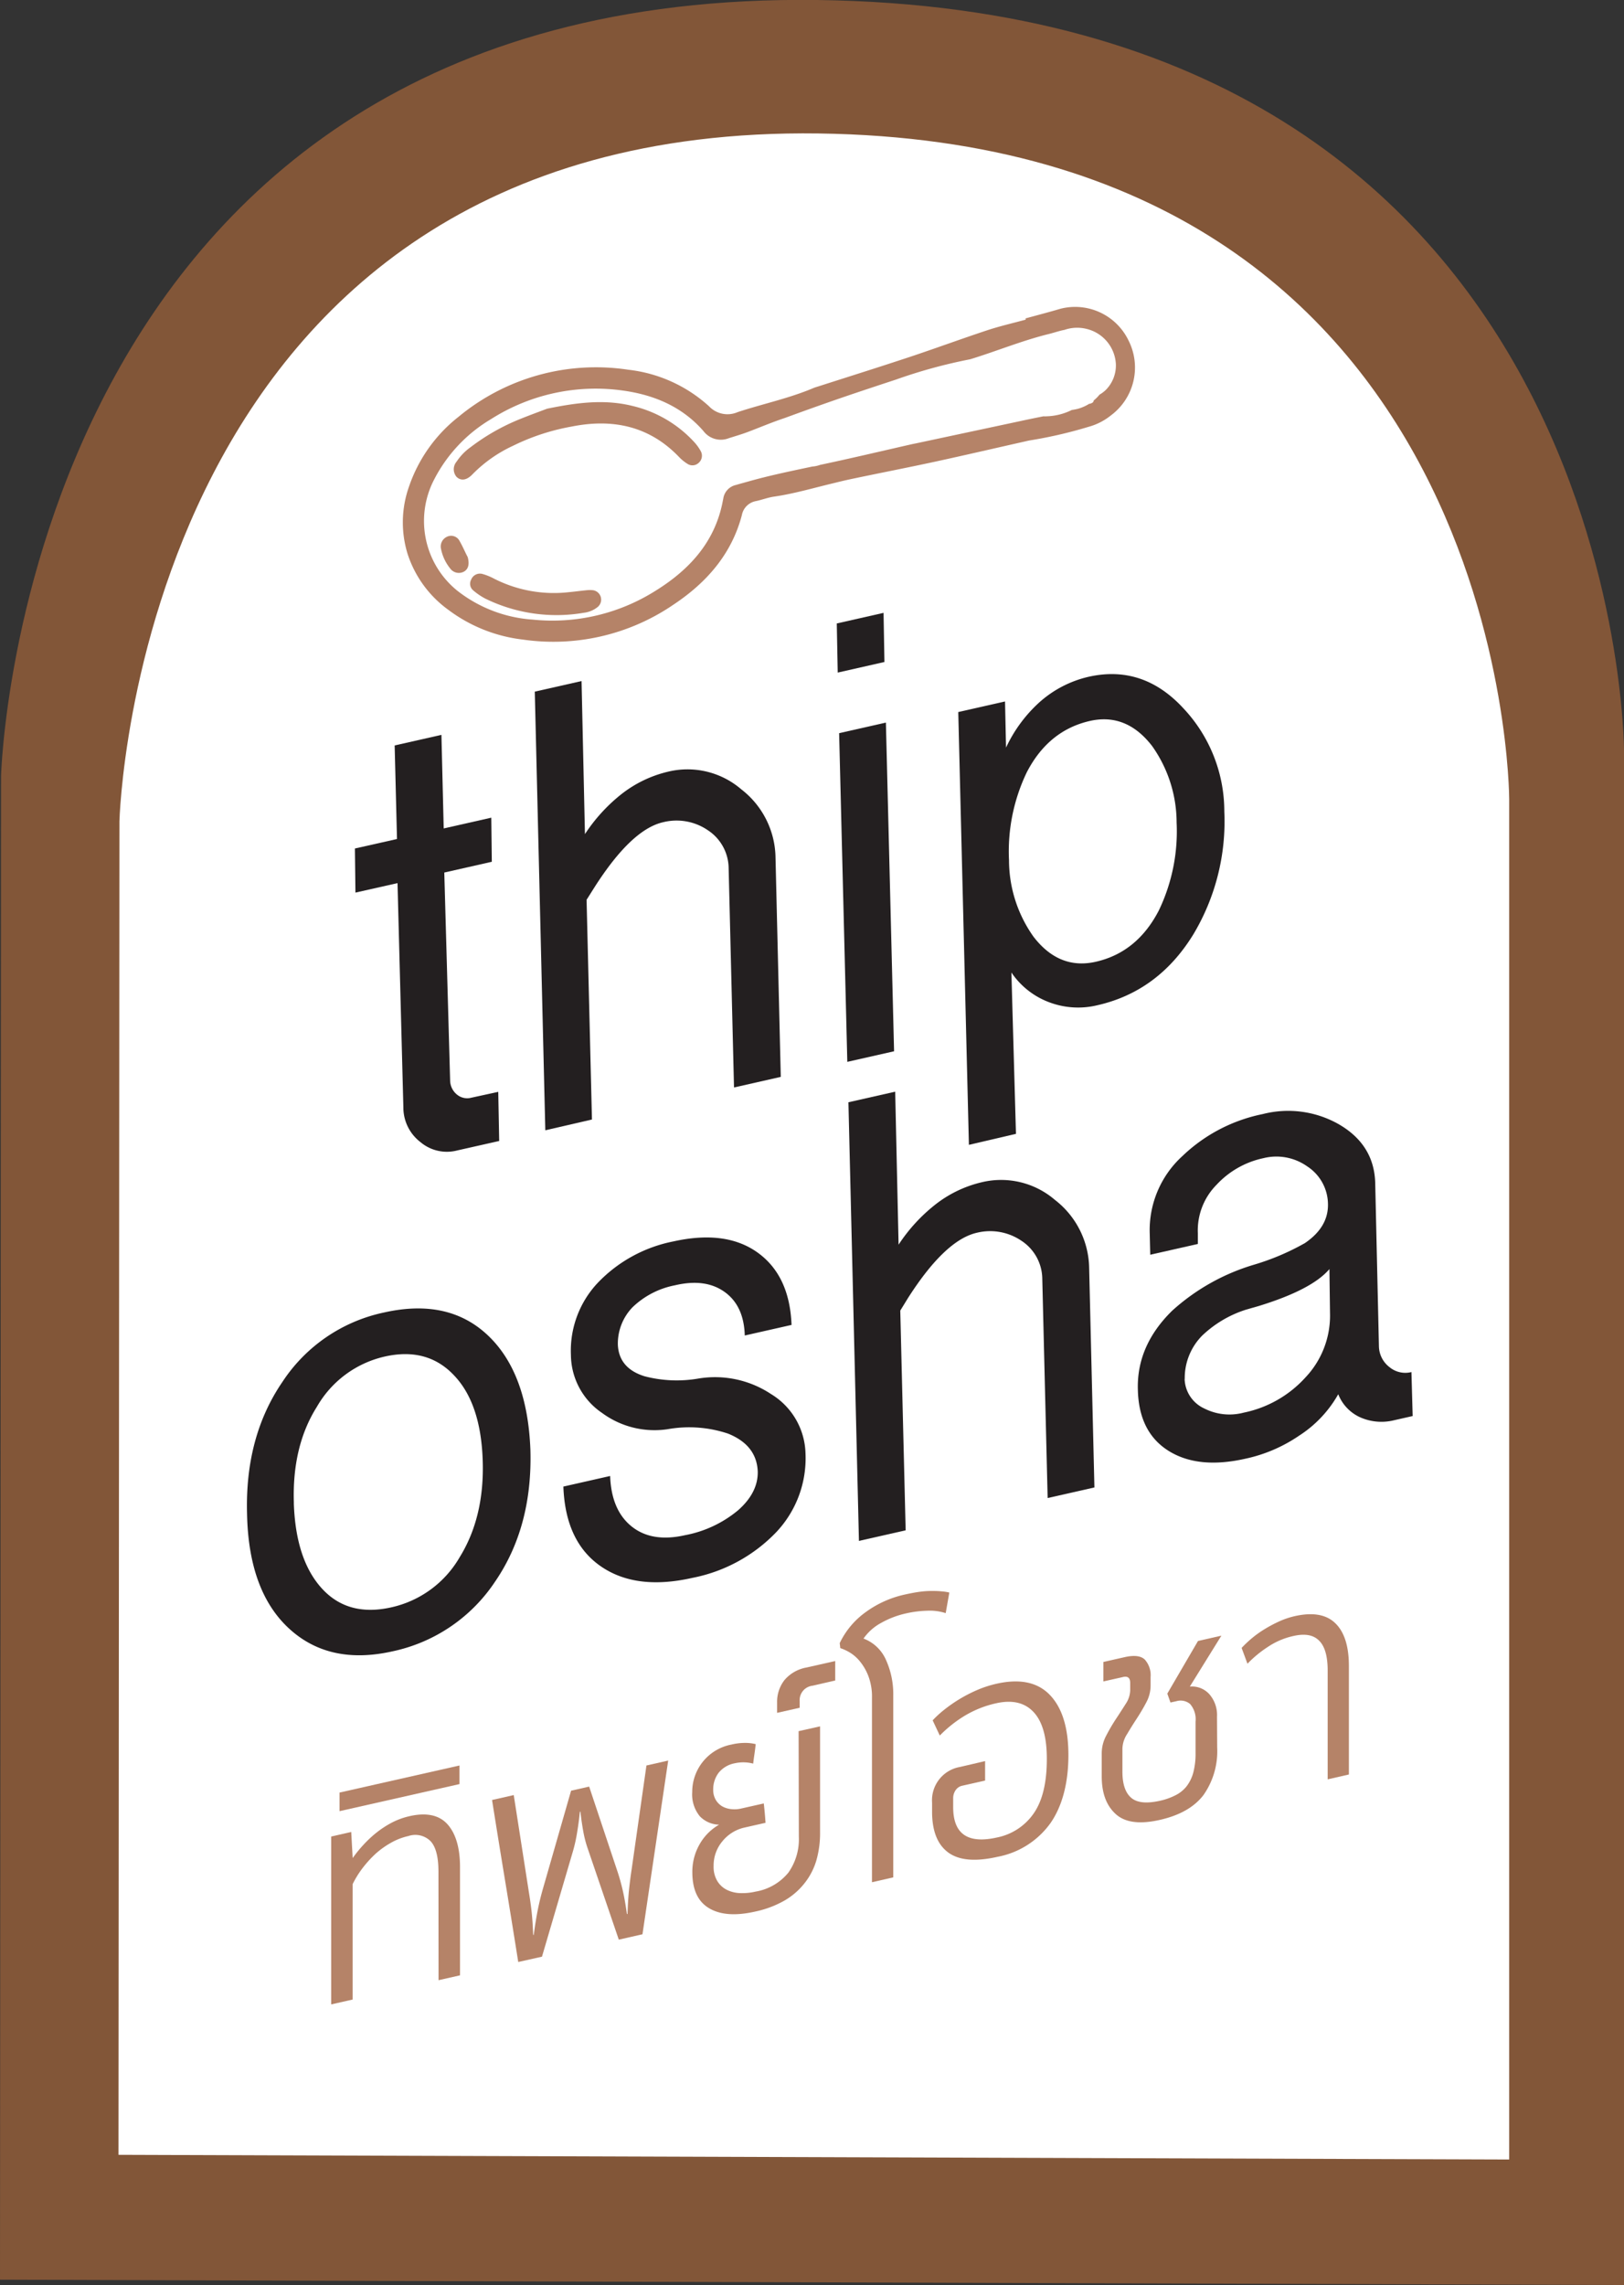
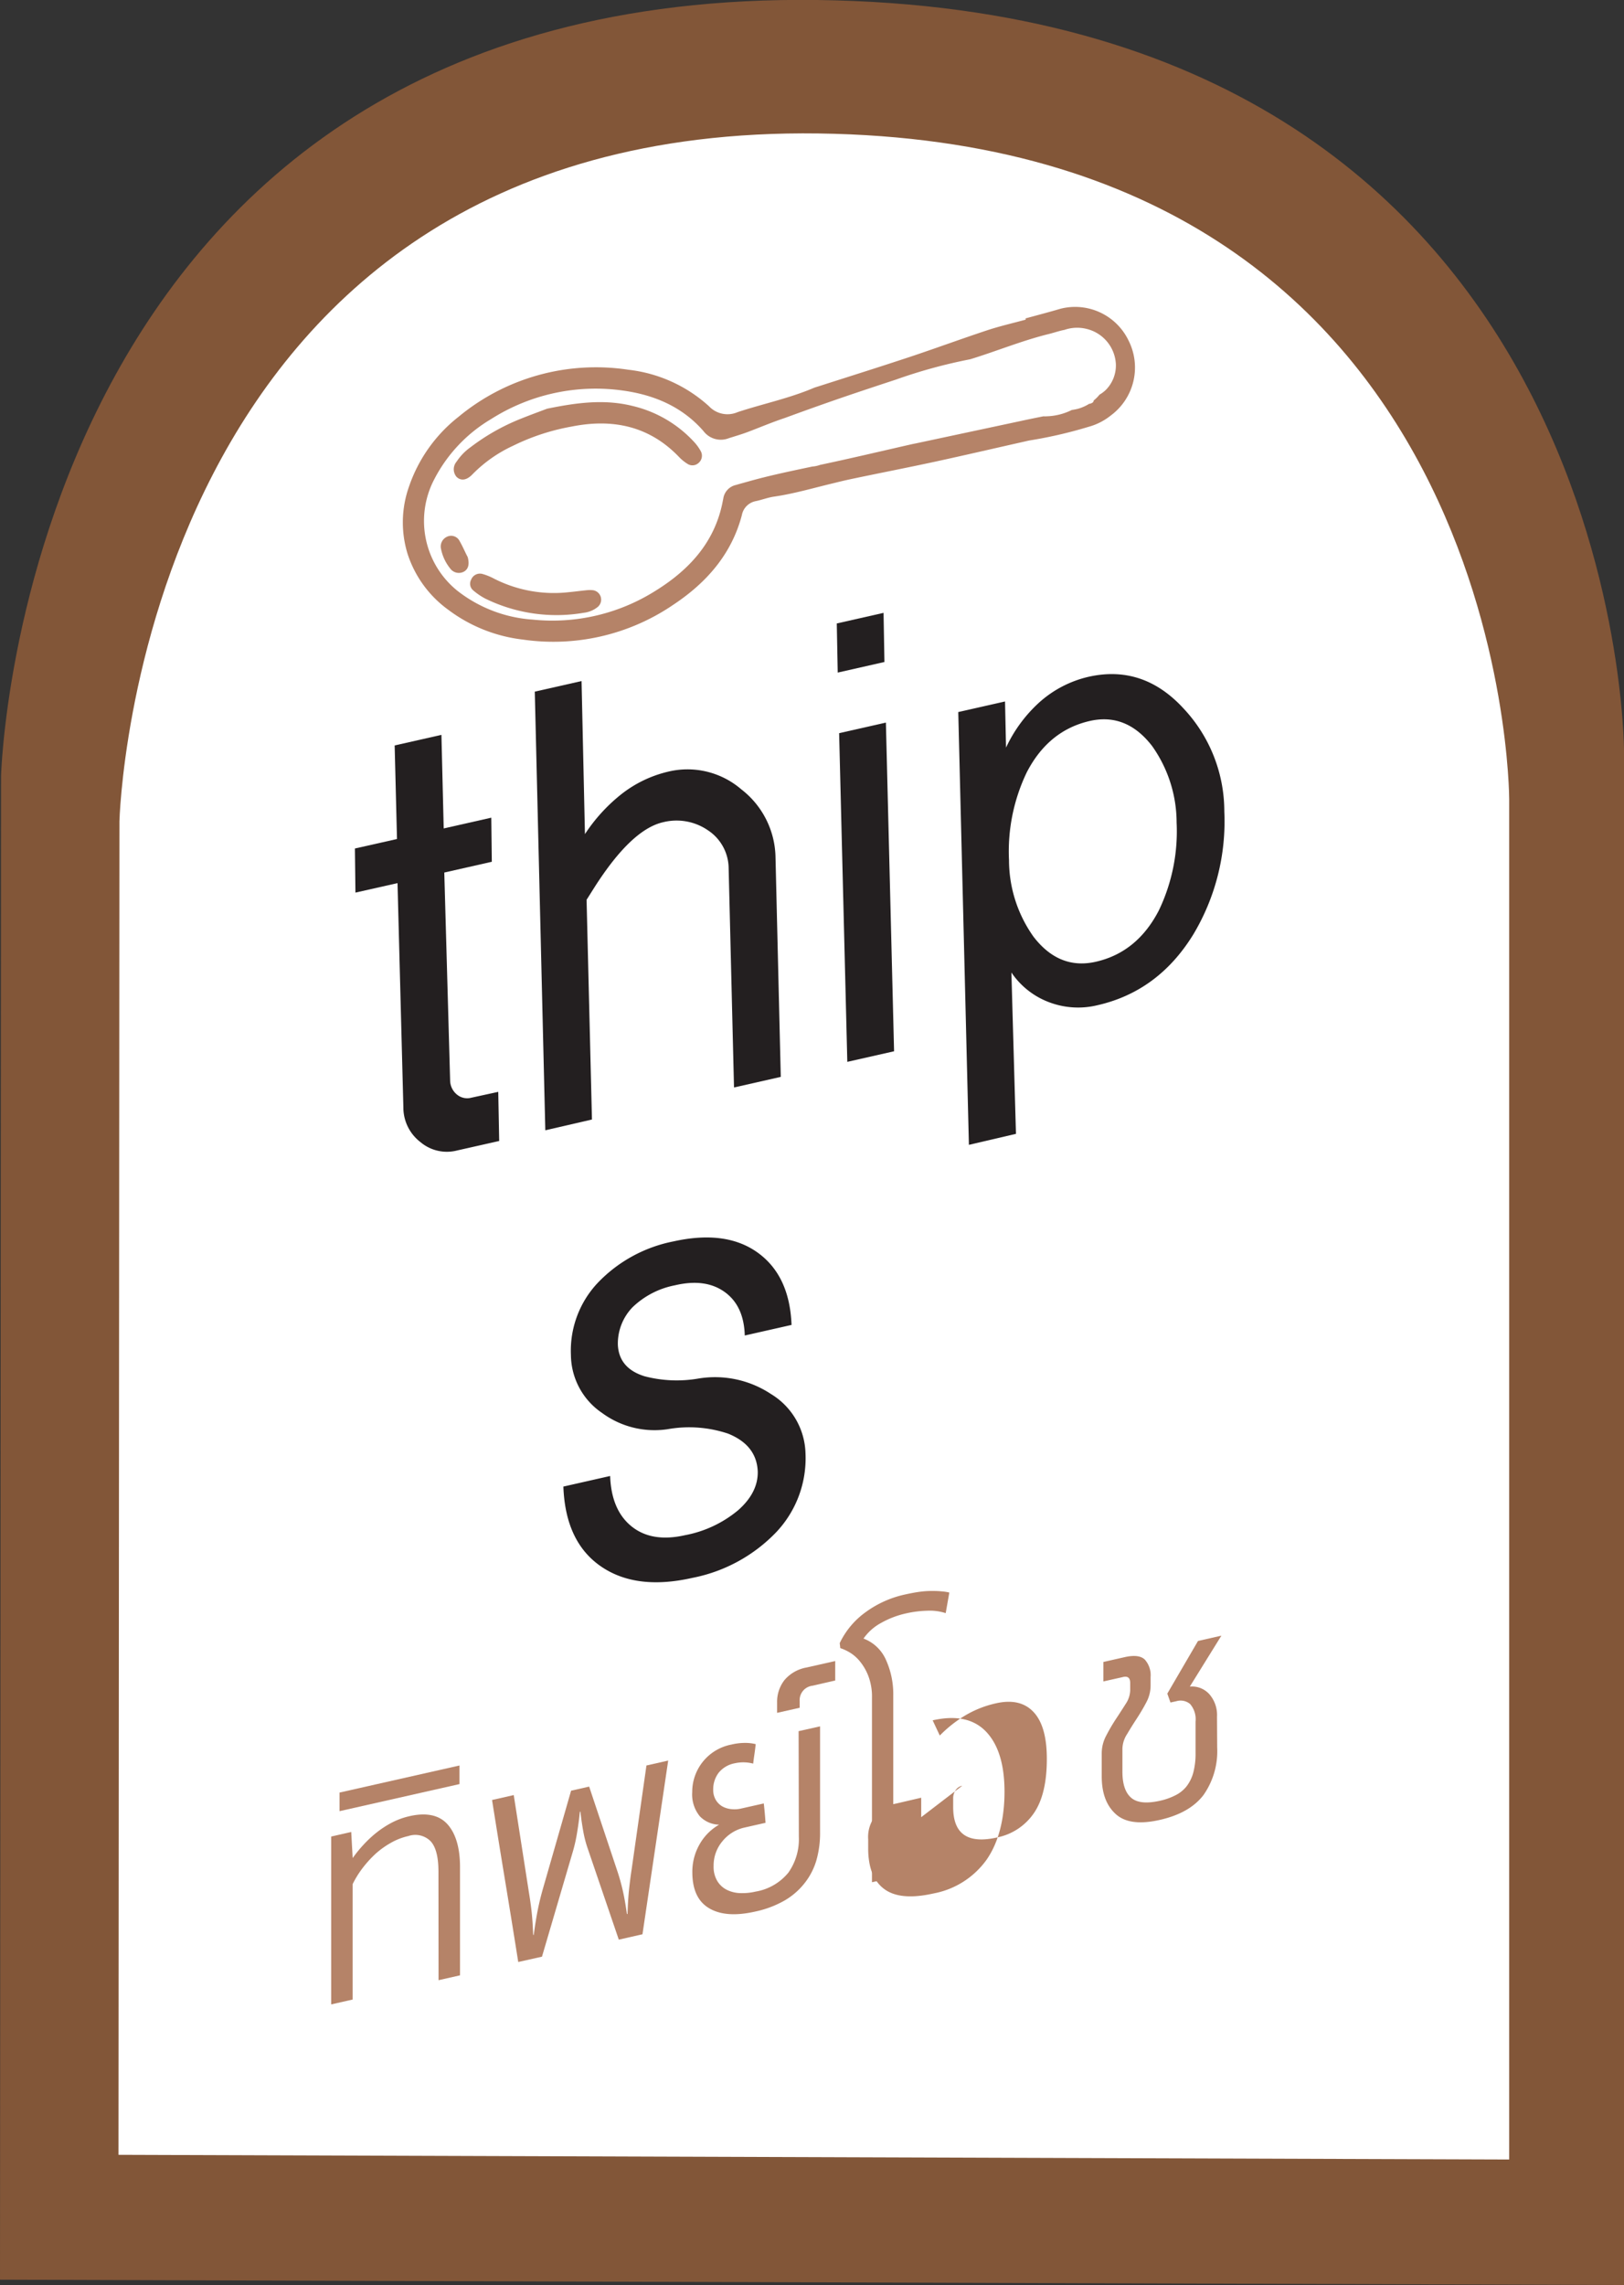
<svg xmlns="http://www.w3.org/2000/svg" data-bbox="0 -0.017 277.8 390.717" viewBox="0 0 277.8 390.7" data-type="color">
  <rect x="0" y="0" width="277.8" height="390.7" fill="#333333" stroke="none" />
  <g>
    <g>
      <path d="m0 389.79.18-257.07S3.54-1.77 139.8 0c138 1.81 138 128.34 138 128.34V390.7Z" fill="#825638" data-color="1" />
      <path d="m20.27 368.44.16-228S23.3 21.23 140 22.82c118.16 1.6 118.16 113.8 118.16 113.8v232.62Z" fill="#ffffff" data-color="2" />
      <path d="M75 320q0-3.74-1.34-5.18a3.69 3.69 0 0 0-3.79-.89 10.72 10.72 0 0 0-3 1.16 14.59 14.59 0 0 0-2.66 1.91 19.34 19.34 0 0 0-2.21 2.44 16.82 16.82 0 0 0-1.68 2.72v19.73l-3.67.83v-28.7l3.43-.78.25 4.46a22.5 22.5 0 0 1 1.86-2.29 19.64 19.64 0 0 1 2.26-2.1 16.88 16.88 0 0 1 2.63-1.7 12.61 12.61 0 0 1 3-1.08c2.83-.64 5-.2 6.42 1.34s2.18 4 2.19 7.27v18.61l-3.67.83Z" fill="#b58368" data-color="3" />
      <path d="M58.08 309.68v-3.18l20.52-4.63v3.18Z" fill="#b58368" data-color="3" />
      <path d="m100.78 305.48 4.9 14.68c.29.89.57 1.89.83 3s.5 2.47.73 4.1h.1c.06-1.72.15-3.17.28-4.34s.27-2.28.43-3.3l2.53-17.75 3.72-.84-4.4 29.7-4.05.92-5.34-15.65a19.3 19.3 0 0 1-.76-3c-.21-1.18-.36-2.26-.46-3.23h-.1c-.09 1-.24 2.16-.45 3.44a26.58 26.58 0 0 1-.74 3.35l-5.29 18-4.06.91q-1.11-7-2.24-13.85t-2.24-13.85l3.71-.84 2.59 16.6c.16.95.31 2 .44 3.1s.23 2.52.3 4.21h.09c.23-1.72.47-3.19.72-4.42s.53-2.34.82-3.36l4.85-16.88Z" fill="#b58368" data-color="3" />
      <path d="m136.61 296 3.67-.82v18.19a16.76 16.76 0 0 1-.62 4.68 11.42 11.42 0 0 1-2 3.9 12 12 0 0 1-3.44 3 17.32 17.32 0 0 1-5.05 1.9c-3.32.75-5.93.57-7.85-.56s-2.88-3.16-2.89-6.14a9.43 9.43 0 0 1 1.21-4.75 8.9 8.9 0 0 1 3.37-3.41 4.71 4.71 0 0 1-3.31-1.45 5.88 5.88 0 0 1-1.29-4.12 8.25 8.25 0 0 1 6.71-8.13 9.93 9.93 0 0 1 2.36-.28 7.39 7.39 0 0 1 1.79.21c-.06.57-.13 1.12-.21 1.67s-.16 1.1-.22 1.66a6.66 6.66 0 0 0-3.14-.06 4.62 4.62 0 0 0-2.82 1.69A4.71 4.71 0 0 0 122 306a3.32 3.32 0 0 0 .44 1.75 3.11 3.11 0 0 0 1.11 1.11 4 4 0 0 0 1.52.47 4.92 4.92 0 0 0 1.67-.09l3.91-.88c.07.56.12 1.11.17 1.65s.09 1.09.13 1.66l-3.58.81a6.76 6.76 0 0 0-3.79 2.34 6.44 6.44 0 0 0-1.51 4.24 4.72 4.72 0 0 0 .61 2.53 4 4 0 0 0 1.59 1.51 5.54 5.54 0 0 0 2.3.59 10.13 10.13 0 0 0 2.7-.26 9.2 9.2 0 0 0 5.58-3.23 9.88 9.88 0 0 0 1.8-6.12Z" fill="#b58368" data-color="3" />
      <path d="M139 288.23a2.48 2.48 0 0 0-2.21 2.61V292l-3.86.87v-1.74a6.05 6.05 0 0 1 1.25-3.85 6.41 6.41 0 0 1 3.77-2.16l4.92-1.11v3.33Z" fill="#b58368" data-color="3" />
      <path d="M149.16 321.83v-31.52a9.93 9.93 0 0 0-.68-3.89 9.09 9.09 0 0 0-1.57-2.57 6.66 6.66 0 0 0-1.79-1.44 8.39 8.39 0 0 0-1.38-.61l-.1-.85a13.86 13.86 0 0 1 4.51-5.35 17.75 17.75 0 0 1 6.54-2.94c1-.22 1.82-.38 2.56-.48a15.3 15.3 0 0 1 2-.15c.61 0 1.18 0 1.69.06a8 8 0 0 1 1.45.21l-.62 3.52a8.84 8.84 0 0 0-3.17-.41 18.18 18.18 0 0 0-3.59.45 15.48 15.48 0 0 0-4.3 1.64 8.68 8.68 0 0 0-3 2.67 6.79 6.79 0 0 1 3.8 3.55 14.19 14.19 0 0 1 1.29 6.17V321Z" fill="#b58368" data-color="3" />
-       <path d="M164.6 305.33a1.82 1.82 0 0 0-1.11.73 2.39 2.39 0 0 0-.44 1.46V309q0 6.87 7.49 5.18a10 10 0 0 0 6.32-4.17q2.22-3.24 2.21-9.29c0-3.72-.76-6.39-2.28-8s-3.64-2.1-6.38-1.49a17.89 17.89 0 0 0-5.46 2.18 21.74 21.74 0 0 0-4.19 3.34l-1.22-2.6a18 18 0 0 1 2-1.83 24.94 24.94 0 0 1 5.58-3.34 19 19 0 0 1 3.35-1.09q6-1.35 9.14 1.94c2.09 2.19 3.15 5.61 3.15 10.26s-1 8.65-3.05 11.61a14.41 14.41 0 0 1-9.09 5.79c-3.77.85-6.57.61-8.41-.74s-2.76-3.66-2.77-6.94v-1.59a5.78 5.78 0 0 1 4.78-6.1l4.29-1v3.33Z" fill="#b58368" data-color="3" />
+       <path d="M164.6 305.33a1.82 1.82 0 0 0-1.11.73 2.39 2.39 0 0 0-.44 1.46V309q0 6.87 7.49 5.18a10 10 0 0 0 6.32-4.17q2.22-3.24 2.21-9.29c0-3.72-.76-6.39-2.28-8s-3.64-2.1-6.38-1.49a17.89 17.89 0 0 0-5.46 2.18 21.74 21.74 0 0 0-4.19 3.34l-1.22-2.6q6-1.35 9.14 1.94c2.09 2.19 3.15 5.61 3.15 10.26s-1 8.65-3.05 11.61a14.41 14.41 0 0 1-9.09 5.79c-3.77.85-6.57.61-8.41-.74s-2.76-3.66-2.77-6.94v-1.59a5.78 5.78 0 0 1 4.78-6.1l4.29-1v3.33Z" fill="#b58368" data-color="3" />
      <path d="M208.21 298.81a13 13 0 0 1-2.35 8.12c-1.58 2.07-4.07 3.48-7.49 4.25s-5.91.45-7.51-1-2.4-3.57-2.4-6.48v-3.94a6.44 6.44 0 0 1 .77-3 31.53 31.53 0 0 1 1.66-2.84c.6-.9 1.15-1.76 1.67-2.58a4.37 4.37 0 0 0 .77-2.3v-1.28c0-.89-.43-1.23-1.3-1l-3.29.74v-3.33l3.67-.83c1.61-.36 2.74-.22 3.41.41a4 4 0 0 1 1 3v1.48a6.07 6.07 0 0 1-.74 2.86c-.5.95-1.05 1.88-1.64 2.78s-1.14 1.78-1.64 2.63a4.8 4.8 0 0 0-.8 2.5v3.94c0 2.12.51 3.61 1.51 4.46s2.61 1 4.83.52a11.09 11.09 0 0 0 2.7-.94 5.63 5.63 0 0 0 1.96-1.58 6.76 6.76 0 0 0 1.13-2.35 12.61 12.61 0 0 0 .38-3.35v-5.33a4 4 0 0 0-.92-3 2.53 2.53 0 0 0-2.37-.49l-1 .22-.54-1.52 5.25-9 4-.91-5.4 8.71a4 4 0 0 1 3.34 1.3 5.41 5.41 0 0 1 1.31 3.85Z" fill="#b58368" data-color="3" />
-       <path d="M227.11 304.24v-18.61q0-3.69-1.48-5.12c-1-1-2.46-1.22-4.43-.77a12.75 12.75 0 0 0-4.36 1.88 19.54 19.54 0 0 0-3.45 2.85l-1-2.7a19.49 19.49 0 0 1 1.71-1.62 18 18 0 0 1 2.17-1.56 23 23 0 0 1 2.51-1.34 13.88 13.88 0 0 1 2.63-.9q4.68-1.07 7 1.19c1.55 1.49 2.32 3.92 2.33 7.26v18.61Z" fill="#b58368" data-color="3" />
      <path d="m67.91 143.46-.4-16 8-1.81.39 16 8.14-1.84.09 7.54-8.13 1.84 1 35.6a3.16 3.16 0 0 0 1.15 2.35 2.74 2.74 0 0 0 2.48.55l4.6-1 .16 8.4-7.19 1.62a7 7 0 0 1-6.28-1.43 7.44 7.44 0 0 1-2.92-5.95L68 151l-7.2 1.62-.09-7.54Z" fill="#231f20" data-color="4" />
      <path d="m93.28 193.26-1.8-75 8-1.81.58 26.17a28.93 28.93 0 0 1 6.16-6.77 20.53 20.53 0 0 1 8-3.89 14.1 14.1 0 0 1 12.58 3 15 15 0 0 1 5.86 11.69l.9 37.48-8 1.81-.92-37.57a7.85 7.85 0 0 0-3.55-6.41 9.48 9.48 0 0 0-7.63-1.38q-5.43 1.21-11.75 11.1l-1.37 2.17.92 37.57Z" fill="#231f20" data-color="4" />
      <path d="m143.3 115-.16-8.4 8-1.81.15 8.4Zm1.64 66.56-1.4-56.2 8-1.81 1.4 56.2Z" fill="#231f20" data-color="4" />
      <path d="m165.74 195.75-1.82-74 8-1.81.17 7.89a24.26 24.26 0 0 1 5.69-7.73 19 19 0 0 1 8.43-4.38q9.32-2.1 16.22 5.39a25.72 25.72 0 0 1 7 17.64 37.59 37.59 0 0 1-5.29 21q-6 9.78-16.47 12.14a14 14 0 0 1-8.17-.51 13.5 13.5 0 0 1-6.49-5.1l.78 27.59Zm6.86-48.65a22.64 22.64 0 0 0 4.19 13.06q4.38 5.7 10.64 4.29 7.08-1.6 10.79-8.76a31.23 31.23 0 0 0 3.05-15.06 22.67 22.67 0 0 0-4.19-13.07q-4.4-5.7-10.64-4.29-7.08 1.61-10.79 8.76a31.24 31.24 0 0 0-3.05 15.07Z" fill="#231f20" data-color="4" />
-       <path d="M42.26 258.84q-.37-13.18 6.06-22.57a27.59 27.59 0 0 1 17.4-11.86q11-2.47 17.75 3.93t7.26 19.55q.38 13.19-6.06 22.57a28 28 0 0 1-17.52 11.89q-10.85 2.44-17.74-3.93t-7.15-19.58Zm8-1.87q.31 9.69 4.78 14.61t11.89 3.25a18 18 0 0 0 11.7-8.57q4.27-6.9 3.94-16.59T77.7 235.2q-4.58-4.9-11.89-3.25a17.94 17.94 0 0 0-11.58 8.55q-4.29 6.78-3.96 16.5Z" fill="#231f20" data-color="4" />
      <path d="m96.37 254.18 8-1.81q.21 5.85 3.68 8.63t9.14 1.49a19.87 19.87 0 0 0 9.08-4.27q3.4-3 3.35-6.57-.16-4.54-5.07-6.52a21 21 0 0 0-10.34-.76A15.13 15.13 0 0 1 103 241.6a12.1 12.1 0 0 1-5.34-9.92 16.92 16.92 0 0 1 4.54-12.28 24.39 24.39 0 0 1 13-7.14q9-2 14.44 1.94t5.76 12.34l-8 1.81c-.1-3.37-1.23-5.84-3.41-7.42s-5-2-8.56-1.16a14.4 14.4 0 0 0-7.22 3.74 8.94 8.94 0 0 0-2.52 6.39c.11 2.7 1.64 4.51 4.57 5.42a21.78 21.78 0 0 0 9.26.38 17.35 17.35 0 0 1 12.37 2.66 12.24 12.24 0 0 1 5.9 10.2 18.39 18.39 0 0 1-5 13.41 27 27 0 0 1-14.35 7.82q-9.67 2.19-15.7-2t-6.37-13.61Z" fill="#231f20" data-color="4" />
-       <path d="m146.93 263.47-1.8-75 8-1.81.58 26.16a28.88 28.88 0 0 1 6.16-6.76 20.42 20.42 0 0 1 8-3.9 14.13 14.13 0 0 1 12.58 3 15 15 0 0 1 5.86 11.69l.9 37.48-8 1.81-.92-37.57a7.86 7.86 0 0 0-3.55-6.41 9.53 9.53 0 0 0-7.63-1.38q-5.43 1.23-11.75 11.1l-1.36 2.21.92 37.57Z" fill="#231f20" data-color="4" />
-       <path d="M194.64 237.58q-.21-7.52 5.88-13.48a36.19 36.19 0 0 1 14-7.86 41.63 41.63 0 0 0 8.71-3.7c2.72-1.86 4-4.09 3.93-6.72a7.78 7.78 0 0 0-3.55-6.39 9.14 9.14 0 0 0-7.5-1.4 15.22 15.22 0 0 0-8 4.54 11.09 11.09 0 0 0-3.21 8.28v1.85l-8.14 1.84-.09-3.7a17.12 17.12 0 0 1 5.58-13.16 27.79 27.79 0 0 1 13.75-7.19 17.52 17.52 0 0 1 12.89 1.67q6.12 3.47 6.35 10l.64 28.12a4.59 4.59 0 0 0 1.77 3.45 4.25 4.25 0 0 0 3.79.87l.21 7.52-3.18.72a9 9 0 0 1-5.68-.45 7.21 7.21 0 0 1-3.87-4 20.25 20.25 0 0 1-6.7 7.09 25.83 25.83 0 0 1-9.16 3.93q-8.13 1.84-13.2-1.36t-5.22-10.47Zm8-1.81a5.75 5.75 0 0 0 3.37 5.06 9.5 9.5 0 0 0 6.73.71 19.51 19.51 0 0 0 10.55-6 15.36 15.36 0 0 0 4.22-11l-.1-7.55q-3 3.54-12.2 6.35l-2 .57a19.32 19.32 0 0 0-7.55 4.44 10.32 10.32 0 0 0-3 7.42Z" fill="#231f20" data-color="4" />
    </g>
    <g>
      <path d="M193.07 58.27a10.14 10.14 0 0 0-11.66-5.48c-2 .59-4 1.11-6 1.66l.06.2c-2.2.6-4.43 1.11-6.59 1.82-4.41 1.46-8.78 3.07-13.19 4.54-5.22 1.73-10.47 3.38-15.71 5.06-.28.09-.55.16-.81.27-4.22 1.79-8.7 2.71-13 4.13a4.34 4.34 0 0 1-4.88-1 24.6 24.6 0 0 0-13.81-6.25 36.85 36.85 0 0 0-29.06 8.06 25.71 25.71 0 0 0-8.46 11.93 18.29 18.29 0 0 0-.24 11.49 19 19 0 0 0 6.93 9.54 26.28 26.28 0 0 0 12.81 5.12 36.42 36.42 0 0 0 25.78-6c5.6-3.73 9.89-8.57 11.66-15.27a3 3 0 0 1 2.47-2.42c1-.22 2-.6 3-.75 3.49-.5 6.86-1.51 10.28-2.32 1-.25 2-.49 3-.7 4.74-1 9.49-1.92 14.22-2.94 5.19-1.13 10.37-2.33 15.56-3.5a10.89 10.89 0 0 1 1.11-.22 76.3 76.3 0 0 0 9.7-2.27 10.46 10.46 0 0 0 3.76-1.92 10.2 10.2 0 0 0 3.07-12.78Zm-3.9 8.39a5.56 5.56 0 0 1-1.09.82 6.22 6.22 0 0 1-1 1c0 .34-.34.46-.62.55a.17.17 0 0 1-.12 0 7.56 7.56 0 0 1-1.92.86 10.28 10.28 0 0 1-1.08.21 10.26 10.26 0 0 1-4.28 1.08 3.57 3.57 0 0 1-.57 0c-1.34.27-2.68.54-4 .83l-17.81 3.8-.56.11c-5.28 1.2-10.55 2.45-15.84 3.57a4.88 4.88 0 0 1-1.31.28c-3.64.77-7.29 1.52-10.87 2.53-.74.21-1.47.4-2.2.62a2.8 2.8 0 0 0-2.18 2.36l-.06.28c-1.3 7.07-5.73 11.87-11.57 15.48a33.06 33.06 0 0 1-21 4.9 23.42 23.42 0 0 1-12.84-4.92 15.33 15.33 0 0 1-4-19A25.62 25.62 0 0 1 84 71.66a33.37 33.37 0 0 1 22.63-4.87c5.33.75 10.08 2.77 13.69 6.9a3.72 3.72 0 0 0 4.31 1.25c1.08-.35 2.18-.66 3.24-1.06 1.92-.72 4.23-1.7 6.35-2.4 8.67-3.18 13.24-4.66 19.08-6.59a87.87 87.87 0 0 1 12.66-3.46c4.48-1.37 8.81-3.17 13.37-4.3.83-.2 1.64-.48 2.47-.67l.27-.05a6.64 6.64 0 0 1 3.81-.17 6.55 6.55 0 0 1 5 6 5.94 5.94 0 0 1-1.71 4.42Z" fill="#b58368" data-color="3" />
      <path d="M93.59 69.88c4.89-1 9.75-1.7 14.69-.45a20.77 20.77 0 0 1 10.41 6.09 8 8 0 0 1 1.17 1.6 1.62 1.62 0 0 1-.39 2.06 1.55 1.55 0 0 1-1.86.14 7.66 7.66 0 0 1-1.53-1.26c-5.11-5.28-11.38-6.51-18.32-5.12a37.52 37.52 0 0 0-10 3.28 23.57 23.57 0 0 0-6.94 4.88c-1 1.06-2 1.14-2.72.44a2 2 0 0 1 0-2.6 9.33 9.33 0 0 1 2.36-2.45 36.29 36.29 0 0 1 8.38-4.79c1.57-.64 3.16-1.22 4.75-1.82Z" fill="#b58368" data-color="3" />
      <path d="M99.9 104.77a27.7 27.7 0 0 1-16.85-2.4 11 11 0 0 1-2.11-1.43 1.47 1.47 0 0 1-.35-1.82 1.62 1.62 0 0 1 1.87-1 9.93 9.93 0 0 1 2.09.84 22.54 22.54 0 0 0 12.68 2.3c1-.09 2.07-.24 3.11-.34a5.24 5.24 0 0 1 1.12 0 1.63 1.63 0 0 1 .81 2.84 4.59 4.59 0 0 1-2.37 1.01Z" fill="#b58368" data-color="3" />
      <path d="M80 95.24c.36 1.3.07 2.13-.68 2.52a1.83 1.83 0 0 1-2.32-.57 7.69 7.69 0 0 1-1.55-3.29 1.83 1.83 0 0 1 1-2.12 1.62 1.62 0 0 1 2.17.73c.56.97.99 2.02 1.38 2.73Z" fill="#b58368" data-color="3" />
    </g>
  </g>
</svg>